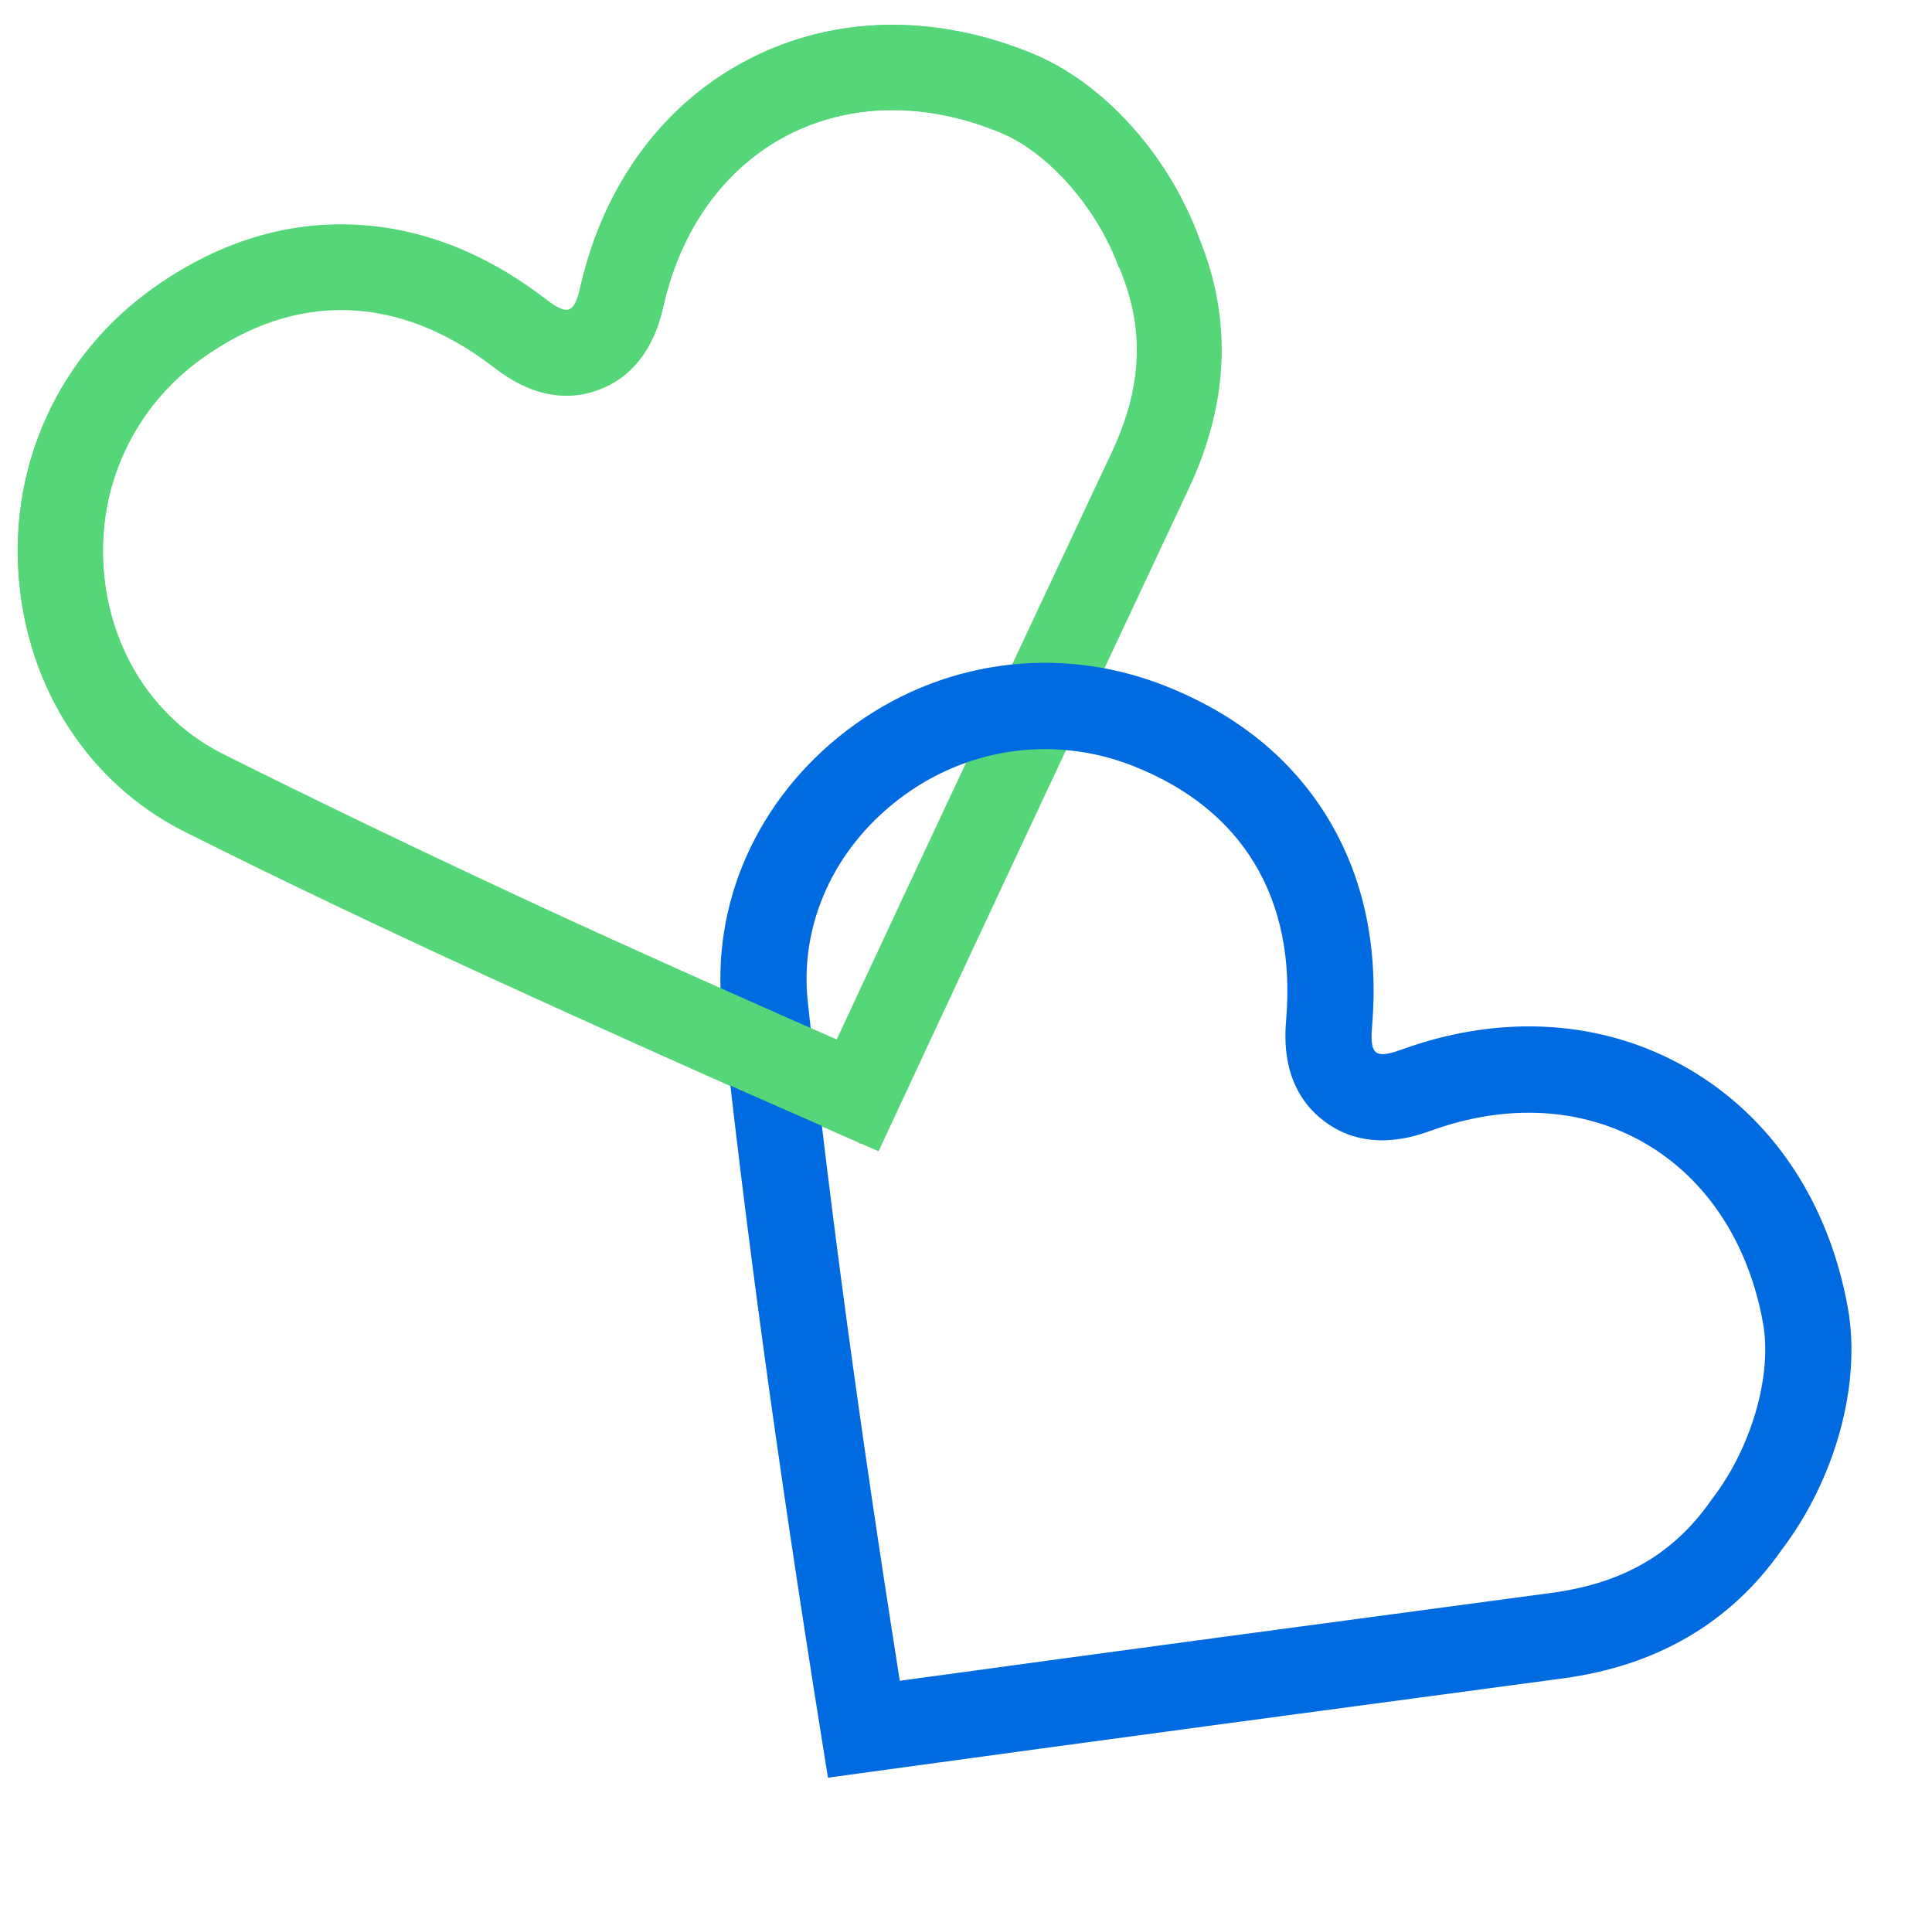
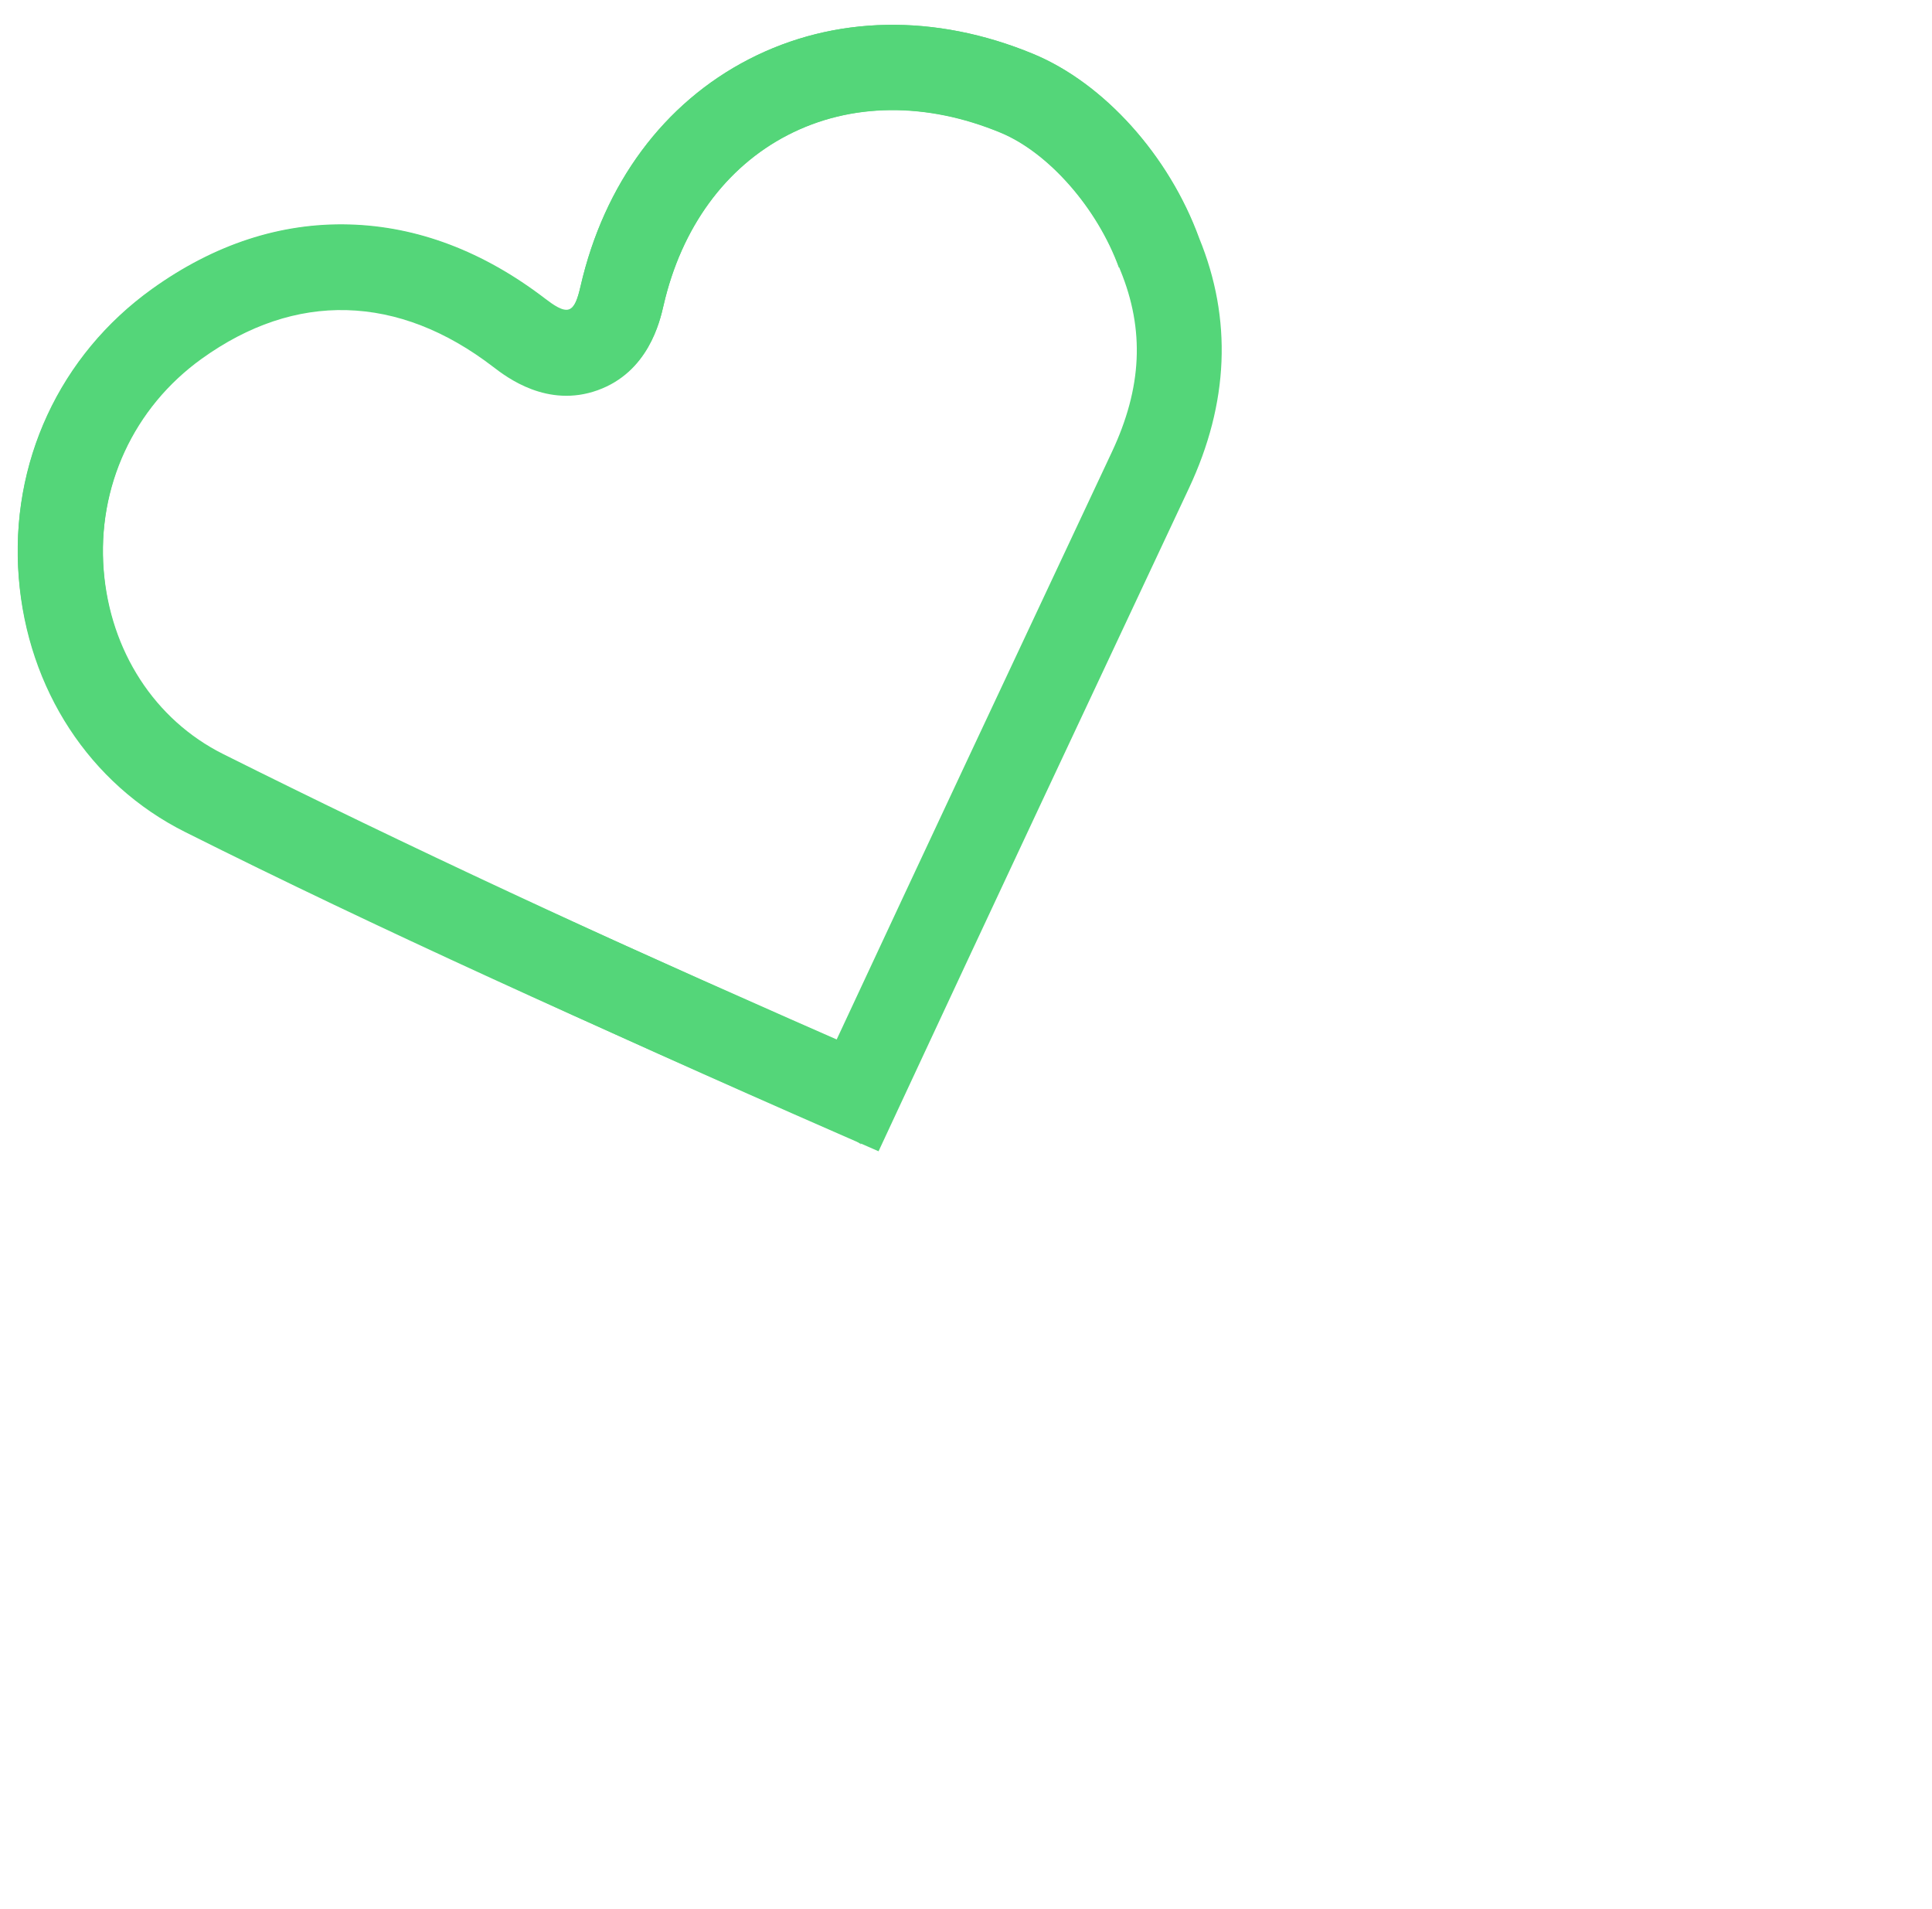
<svg xmlns="http://www.w3.org/2000/svg" width="743" height="734" viewBox="0 0 743 734" fill="none">
  <path fill-rule="evenodd" clip-rule="evenodd" d="M133.366 119.006C114.335 118.498 95.573 124.77 77.6 137.648C51.416 156.413 37.312 186.875 39.875 219.133C42.359 250.342 59.535 276.82 85.828 289.961C156.129 325.099 231.407 360.194 321.682 399.898C355.779 326.728 389.94 253.969 427.576 173.863C439.218 149.093 440.261 126.879 430.862 103.958L430.392 102.745C422.074 79.906 403.358 58.614 384.876 50.963C356.232 39.105 327.158 39.423 303.016 51.859C279.051 64.201 262.076 87.435 255.216 117.285C253.765 123.587 249.356 142.745 229.928 149.732C210.515 156.71 194.874 144.733 189.734 140.799C171.528 126.864 152.583 119.533 133.419 119.008L133.366 119.006ZM337.871 442.708L323.201 436.291C225.836 393.694 145.753 356.491 71.17 319.214C34.528 300.898 10.623 264.452 7.225 221.72C3.745 177.938 22.916 136.574 58.505 111.07C82.419 93.936 107.899 85.604 134.239 86.308L134.313 86.309C160.515 87.026 185.863 96.624 209.656 114.835C212.847 117.277 216.455 119.808 218.831 118.956C221.002 118.174 222.148 114.936 223.292 109.963C232.345 70.572 255.326 39.611 288.003 22.786C320.86 5.863 359.714 5.138 397.416 20.744C424.571 31.987 449.595 59.783 461.17 91.558L461.172 91.563C473.93 122.676 472.603 155.041 457.228 187.763C417.117 273.134 380.958 350.154 344.622 428.206L337.871 442.708Z" fill="#54D679" />
-   <path fill-rule="evenodd" clip-rule="evenodd" d="M414.277 288.91C390.299 285.632 365.857 291.949 345.868 307.179C320.627 326.411 307.462 355.562 310.652 385.159C319.179 464.305 330.468 547.665 346.036 646.323C426.923 635.247 507.678 624.426 596.634 612.53C624.118 608.854 643.621 597.56 658.01 576.986L658.778 575.935C673.702 556.308 681.606 528.691 678.01 508.756C672.44 477.857 656.259 453.273 632.445 439.53C608.81 425.891 579.716 424.178 550.525 434.706C544.369 436.928 525.628 443.691 509.029 430.968C492.46 418.266 494.106 398.372 494.647 391.833C496.561 368.69 492.439 348.534 482.397 331.929C472.414 315.418 456.791 302.862 435.963 294.614C428.872 291.806 421.595 289.911 414.277 288.91ZM318.41 683.589L315.85 667.576C298.869 561.295 286.746 472.688 277.699 388.721C273.254 347.471 291.233 307.124 325.793 280.792C361.203 253.813 406.95 247.453 448.163 263.774C475.879 274.75 496.938 291.902 510.756 314.754C524.484 337.46 530.178 364.312 527.678 394.564C527.342 398.62 527.154 403.077 529.188 404.636C531.247 406.215 535.481 404.879 539.289 403.505C577.82 389.608 616.783 392.2 649.007 410.799C681.413 429.499 703.297 462.195 710.627 502.86C715.91 532.153 705.915 568.712 685.165 595.999L685.15 596.019C665.618 623.935 637.312 640.551 601.017 645.405C506.206 658.083 420.706 669.542 334.465 681.385L318.41 683.589Z" fill="#006AE0" />
  <path fill-rule="evenodd" clip-rule="evenodd" d="M323.262 436.109C225.01 393.056 146.189 357.513 71.138 319.915C34.504 301.561 10.606 265.035 7.212 222.209C3.734 178.333 22.904 136.874 58.49 111.311C82.401 94.136 107.881 85.784 134.215 86.487L134.285 86.489C160.487 87.207 185.828 96.824 209.613 115.073C212.803 117.521 216.407 120.064 218.785 119.201C220.958 118.419 222.103 115.173 223.245 110.19C232.301 70.712 255.281 39.682 287.951 22.815C320.805 5.855 359.654 5.127 397.345 20.763C424.495 32.029 449.516 59.886 461.084 91.735L430.308 102.94C421.995 80.053 403.283 58.717 384.805 51.05C356.167 39.169 327.101 39.488 302.957 51.953C278.999 64.323 262.025 87.61 255.163 117.525C253.716 123.836 249.31 143.043 229.877 150.048C210.477 157.041 194.829 145.038 189.69 141.094C171.494 127.132 152.552 119.786 133.388 119.261L133.34 119.259C114.31 118.751 95.553 125.038 77.582 137.947C51.396 156.756 37.295 187.286 39.857 219.614C42.337 250.891 59.509 277.427 85.794 290.597C160.332 327.937 242.097 364.831 339.823 407.654C339.938 407.704 338.5 408.188 338.58 408.217C338.574 408.215 337.944 407.982 336.843 407.782C336.873 407.787 336.906 407.793 336.938 407.8L333.693 425.413L343.331 429.195C342.045 431.963 341.175 433.248 340.077 434.696L332.777 430.386L332.771 430.421L332.711 430.376L330.905 440.022C331.889 438.823 332.485 438.839 330.998 440.041C330.026 438.773 325.494 437.086 323.262 436.109Z" fill="#54D679" />
</svg>